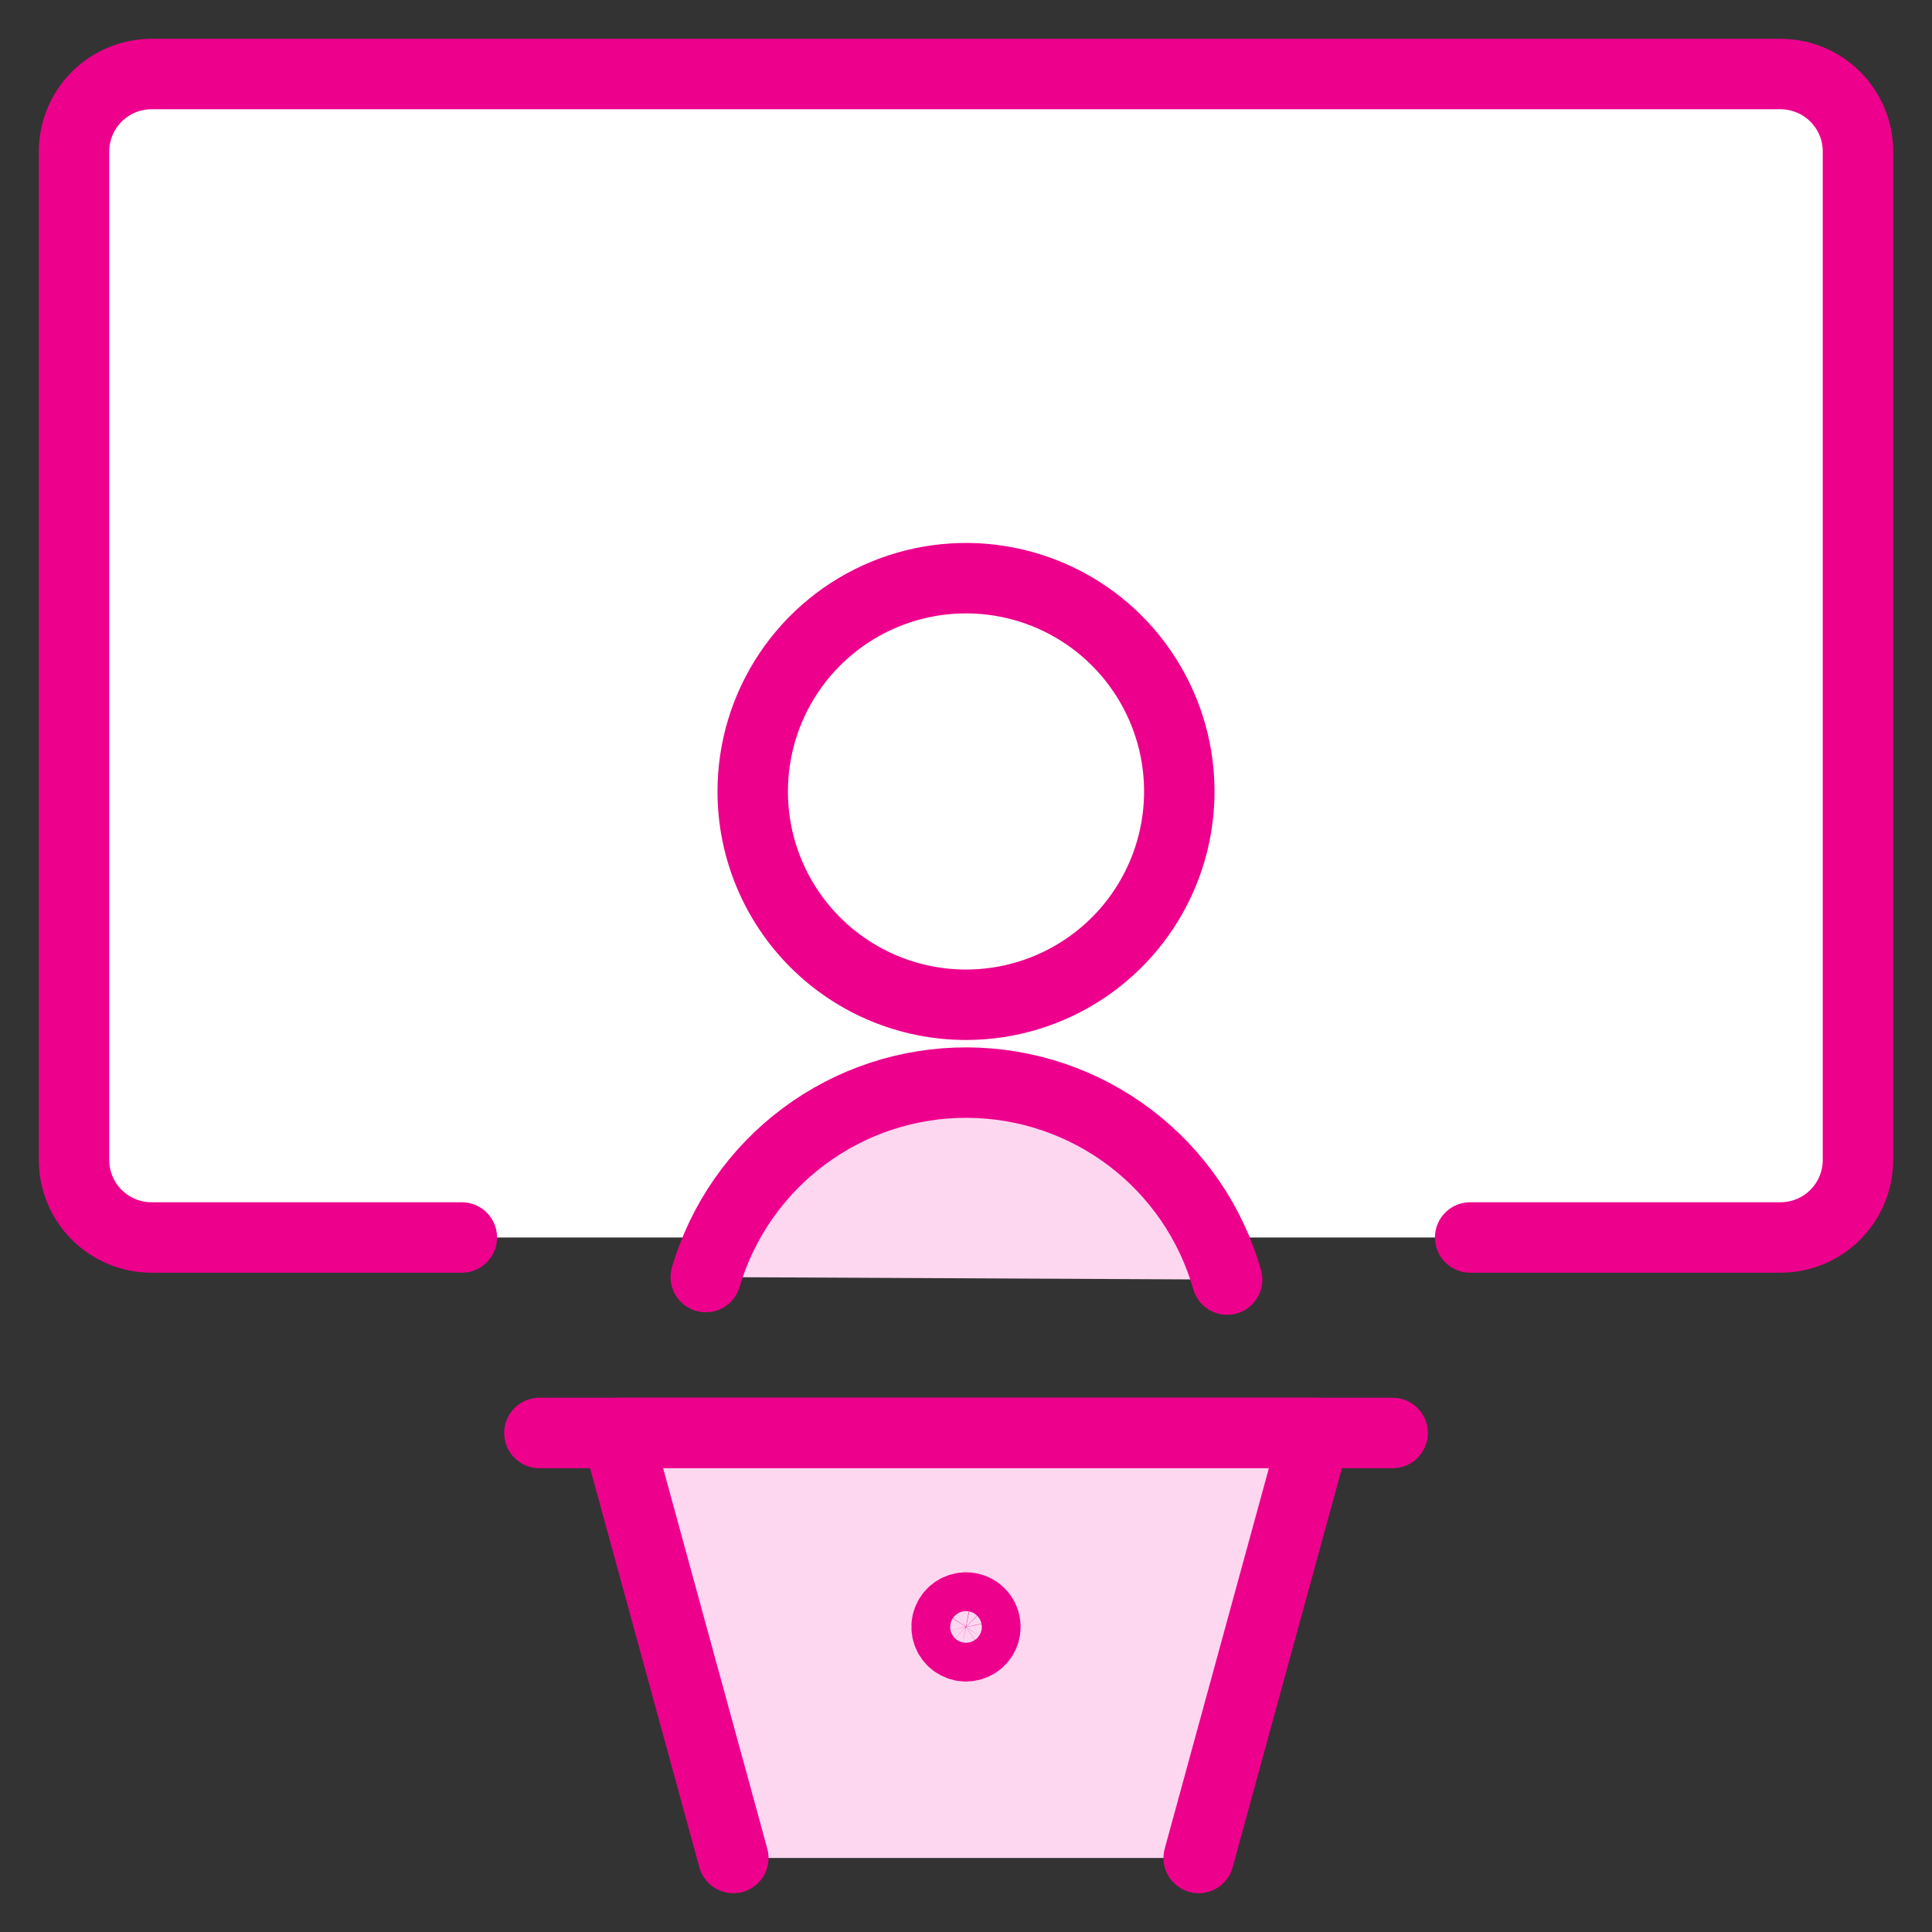
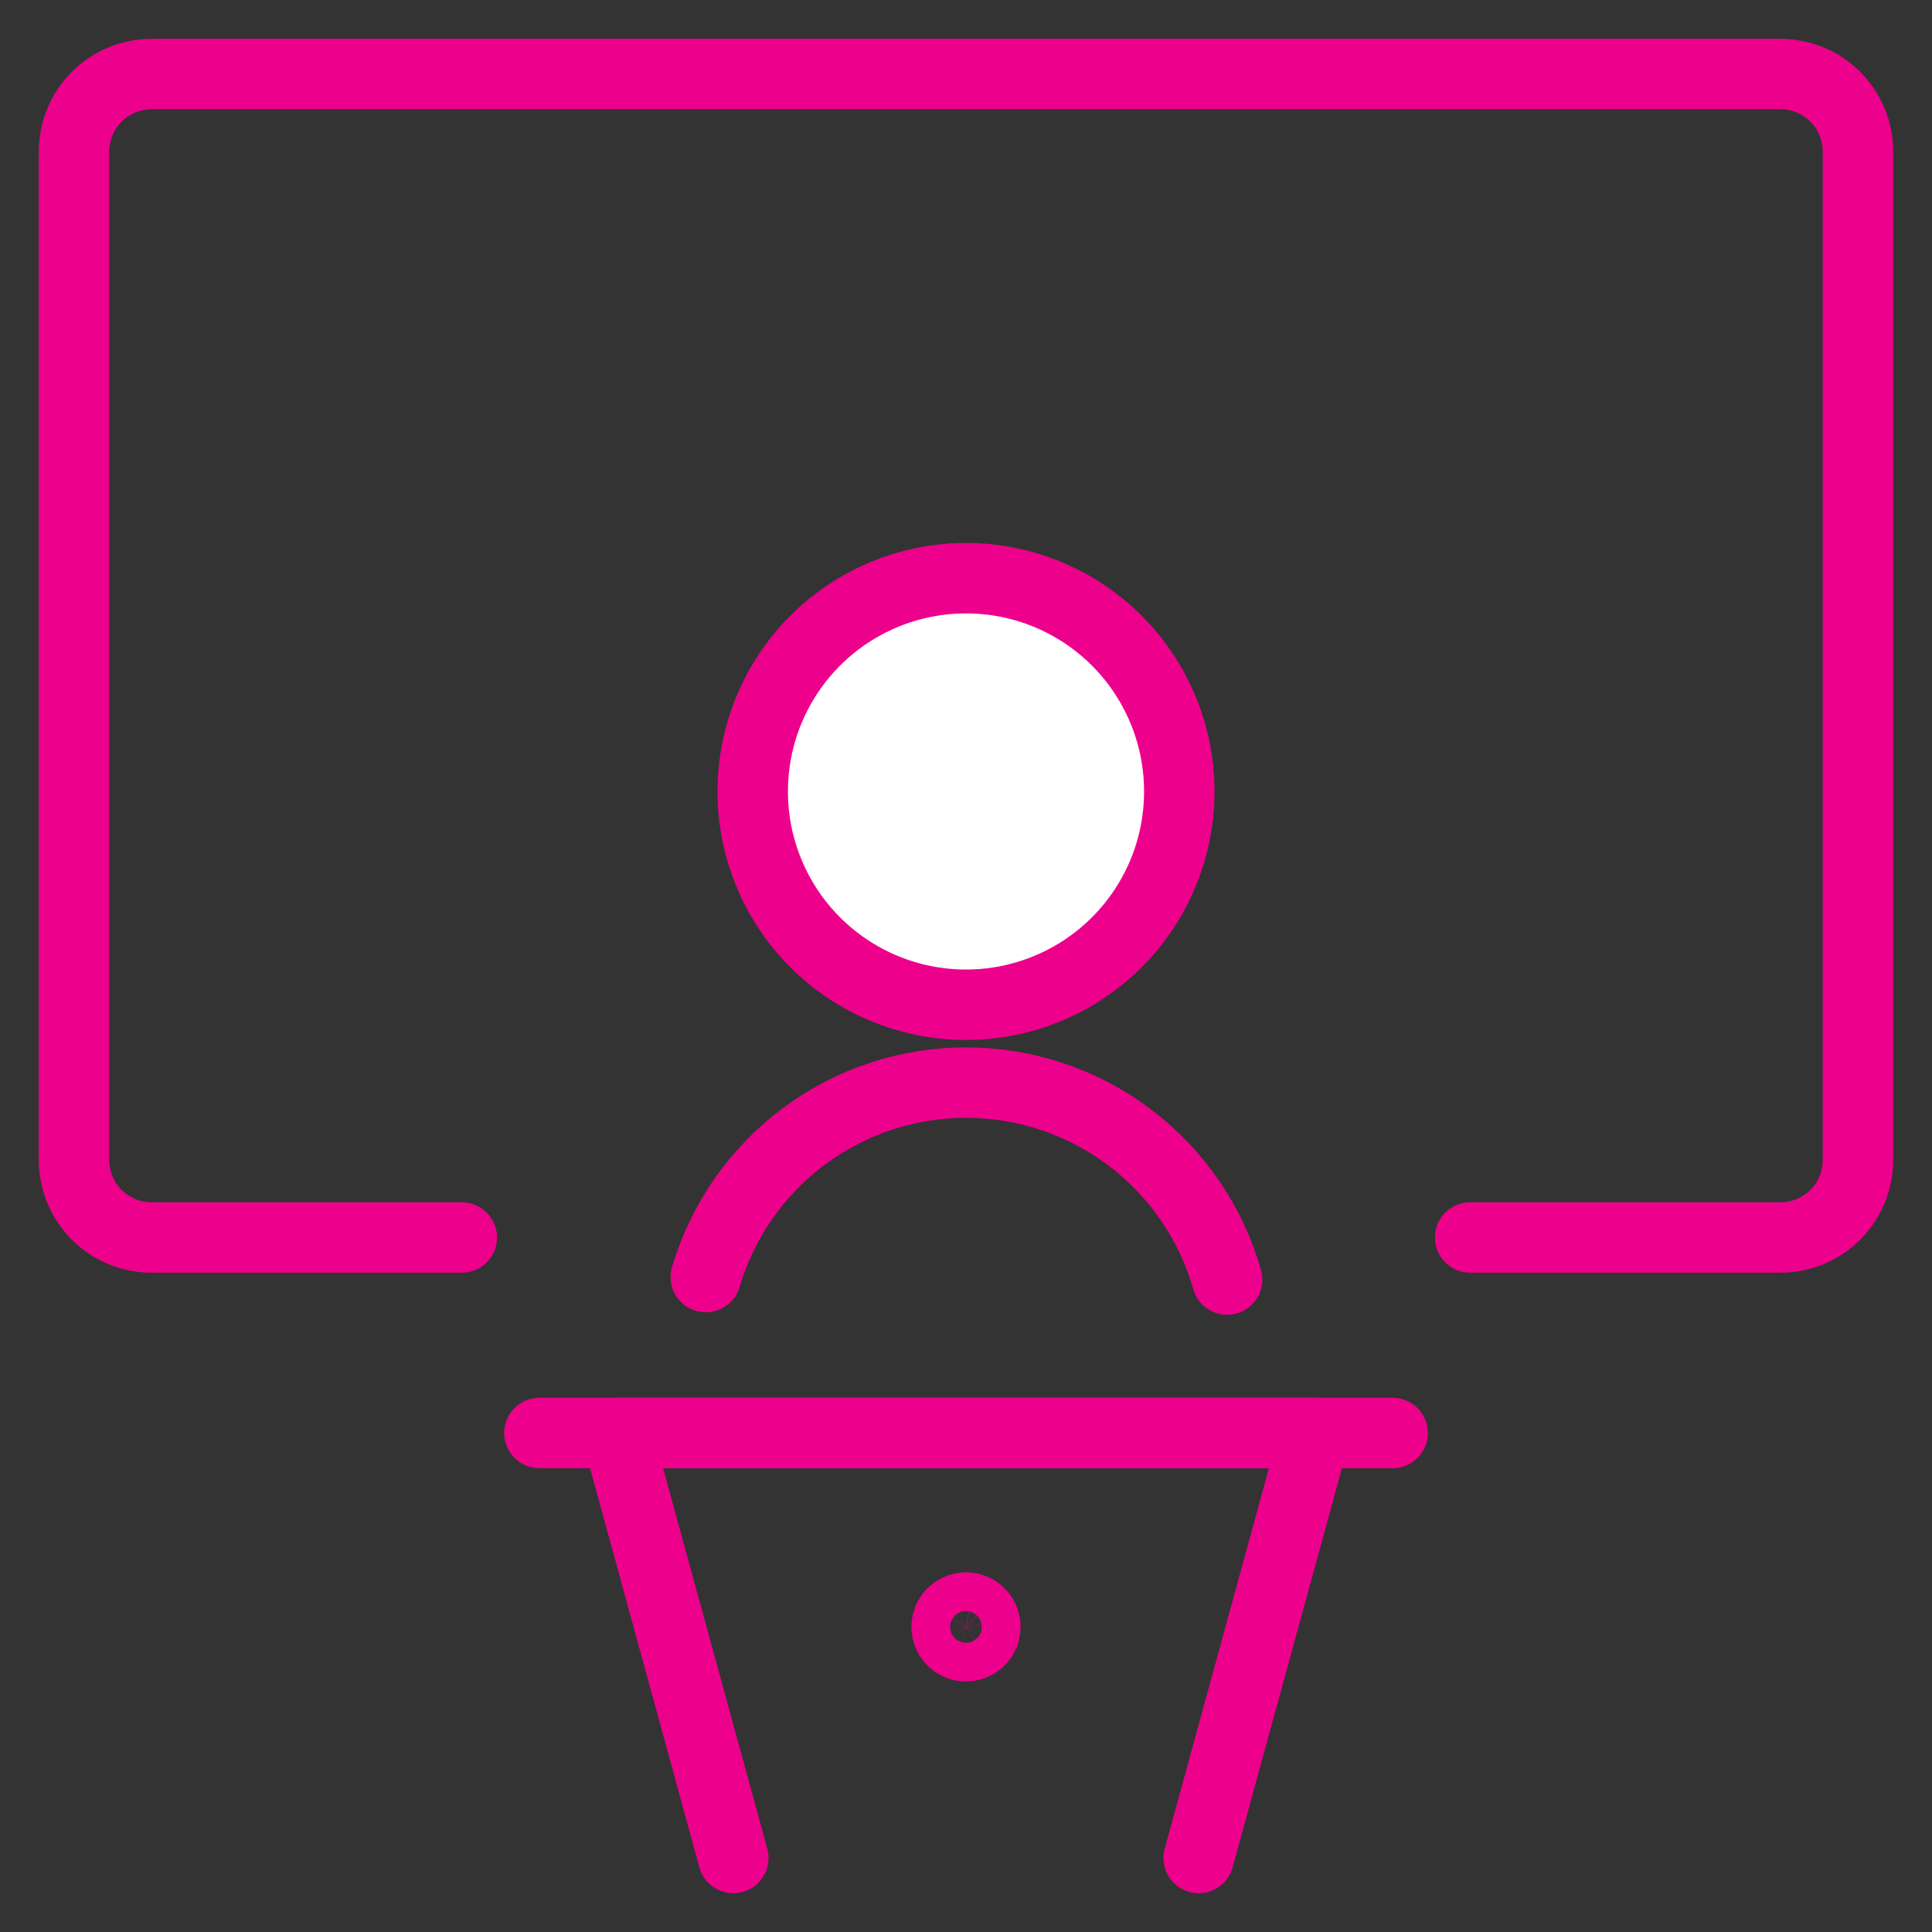
<svg xmlns="http://www.w3.org/2000/svg" width="48" height="48" viewBox="0 0 48 48" fill="none">
  <rect x="0" y="0" width="48" height="48" fill="#333333" stroke="none" />
  <g clip-path="url(#clip0_9675_3818)">
-     <path d="M11.474 30.745H3.766C3.255 30.745 2.764 30.542 2.403 30.181C2.042 29.819 1.839 29.329 1.839 28.818V3.766C1.839 3.255 2.042 2.765 2.403 2.403C2.764 2.042 3.255 1.839 3.766 1.839H44.234C44.487 1.839 44.738 1.889 44.972 1.986C45.206 2.082 45.418 2.224 45.597 2.403C45.776 2.582 45.918 2.795 46.015 3.028C46.112 3.262 46.161 3.513 46.161 3.766V28.818C46.161 29.329 45.958 29.819 45.597 30.181C45.236 30.542 44.745 30.745 44.234 30.745H36.526" fill="white" />
-     <path d="M3.766 1.839C3.255 1.839 2.764 2.042 2.403 2.403C2.042 2.765 1.839 3.255 1.839 3.766V28.818C1.844 29.274 2.014 29.712 2.316 30.053L30.537 1.839H3.766Z" fill="white" />
    <path d="M11.474 30.745H3.766C3.255 30.745 2.764 30.542 2.403 30.181C2.042 29.819 1.839 29.329 1.839 28.818V3.766C1.839 3.255 2.042 2.765 2.403 2.403C2.764 2.042 3.255 1.839 3.766 1.839H44.234C44.487 1.839 44.738 1.889 44.972 1.986C45.206 2.082 45.418 2.224 45.597 2.403C45.776 2.582 45.918 2.795 46.015 3.028C46.112 3.262 46.161 3.513 46.161 3.766V28.818C46.161 29.329 45.958 29.819 45.597 30.181C45.236 30.542 44.745 30.745 44.234 30.745H36.526" stroke="#ED008C" stroke-width="1.75" stroke-linecap="round" stroke-linejoin="round" />
    <path d="M24 24.963C25.048 24.963 26.073 24.652 26.944 24.07C27.816 23.488 28.495 22.66 28.896 21.692C29.297 20.723 29.402 19.658 29.198 18.63C28.993 17.602 28.488 16.658 27.747 15.916C27.006 15.175 26.062 14.671 25.034 14.466C24.006 14.262 22.94 14.367 21.972 14.768C21.004 15.169 20.176 15.848 19.594 16.72C19.011 17.591 18.701 18.616 18.701 19.664C18.701 21.069 19.259 22.417 20.253 23.411C21.247 24.405 22.595 24.963 24 24.963Z" fill="white" stroke="#ED008C" stroke-width="1.75" stroke-linecap="round" stroke-linejoin="round" />
-     <path d="M30.488 31.791C30.088 30.387 29.242 29.15 28.078 28.267C26.915 27.385 25.496 26.904 24.035 26.897C22.575 26.889 21.151 27.357 19.979 28.228C18.807 29.099 17.949 30.327 17.535 31.728" fill="#FDD7F0" />
    <path d="M30.488 31.791C30.088 30.387 29.242 29.15 28.078 28.267C26.915 27.385 25.496 26.904 24.035 26.897C22.575 26.889 21.151 27.357 19.979 28.228C18.807 29.099 17.949 30.327 17.535 31.728" stroke="#ED008C" stroke-width="1.75" stroke-linecap="round" stroke-linejoin="round" />
    <path d="M13.401 35.602H34.599" stroke="#ED008C" stroke-width="1.75" stroke-linecap="round" stroke-linejoin="round" />
-     <path d="M18.219 46.161L15.328 35.602H32.672L29.781 46.161" fill="#FDD7F0" />
    <path d="M18.219 46.161L15.328 35.602H32.672L29.781 46.161" stroke="#ED008C" stroke-width="1.75" stroke-linecap="round" stroke-linejoin="round" />
    <path d="M24 39.938C23.905 39.938 23.812 39.967 23.732 40.02C23.653 40.073 23.591 40.148 23.555 40.236C23.518 40.324 23.509 40.421 23.527 40.514C23.546 40.608 23.592 40.694 23.659 40.761C23.727 40.828 23.813 40.874 23.906 40.893C24 40.911 24.096 40.902 24.184 40.865C24.272 40.829 24.348 40.767 24.401 40.688C24.453 40.609 24.482 40.516 24.482 40.42C24.482 40.357 24.469 40.294 24.445 40.236C24.421 40.177 24.385 40.124 24.341 40.08C24.296 40.035 24.243 39.999 24.184 39.975C24.126 39.951 24.063 39.938 24 39.938Z" stroke="#ED008C" stroke-width="1.75" stroke-linecap="round" stroke-linejoin="round" />
  </g>
  <defs>
    <clipPath id="clip0_9675_3818">
      <rect width="48" height="48" fill="white" />
    </clipPath>
  </defs>
</svg>